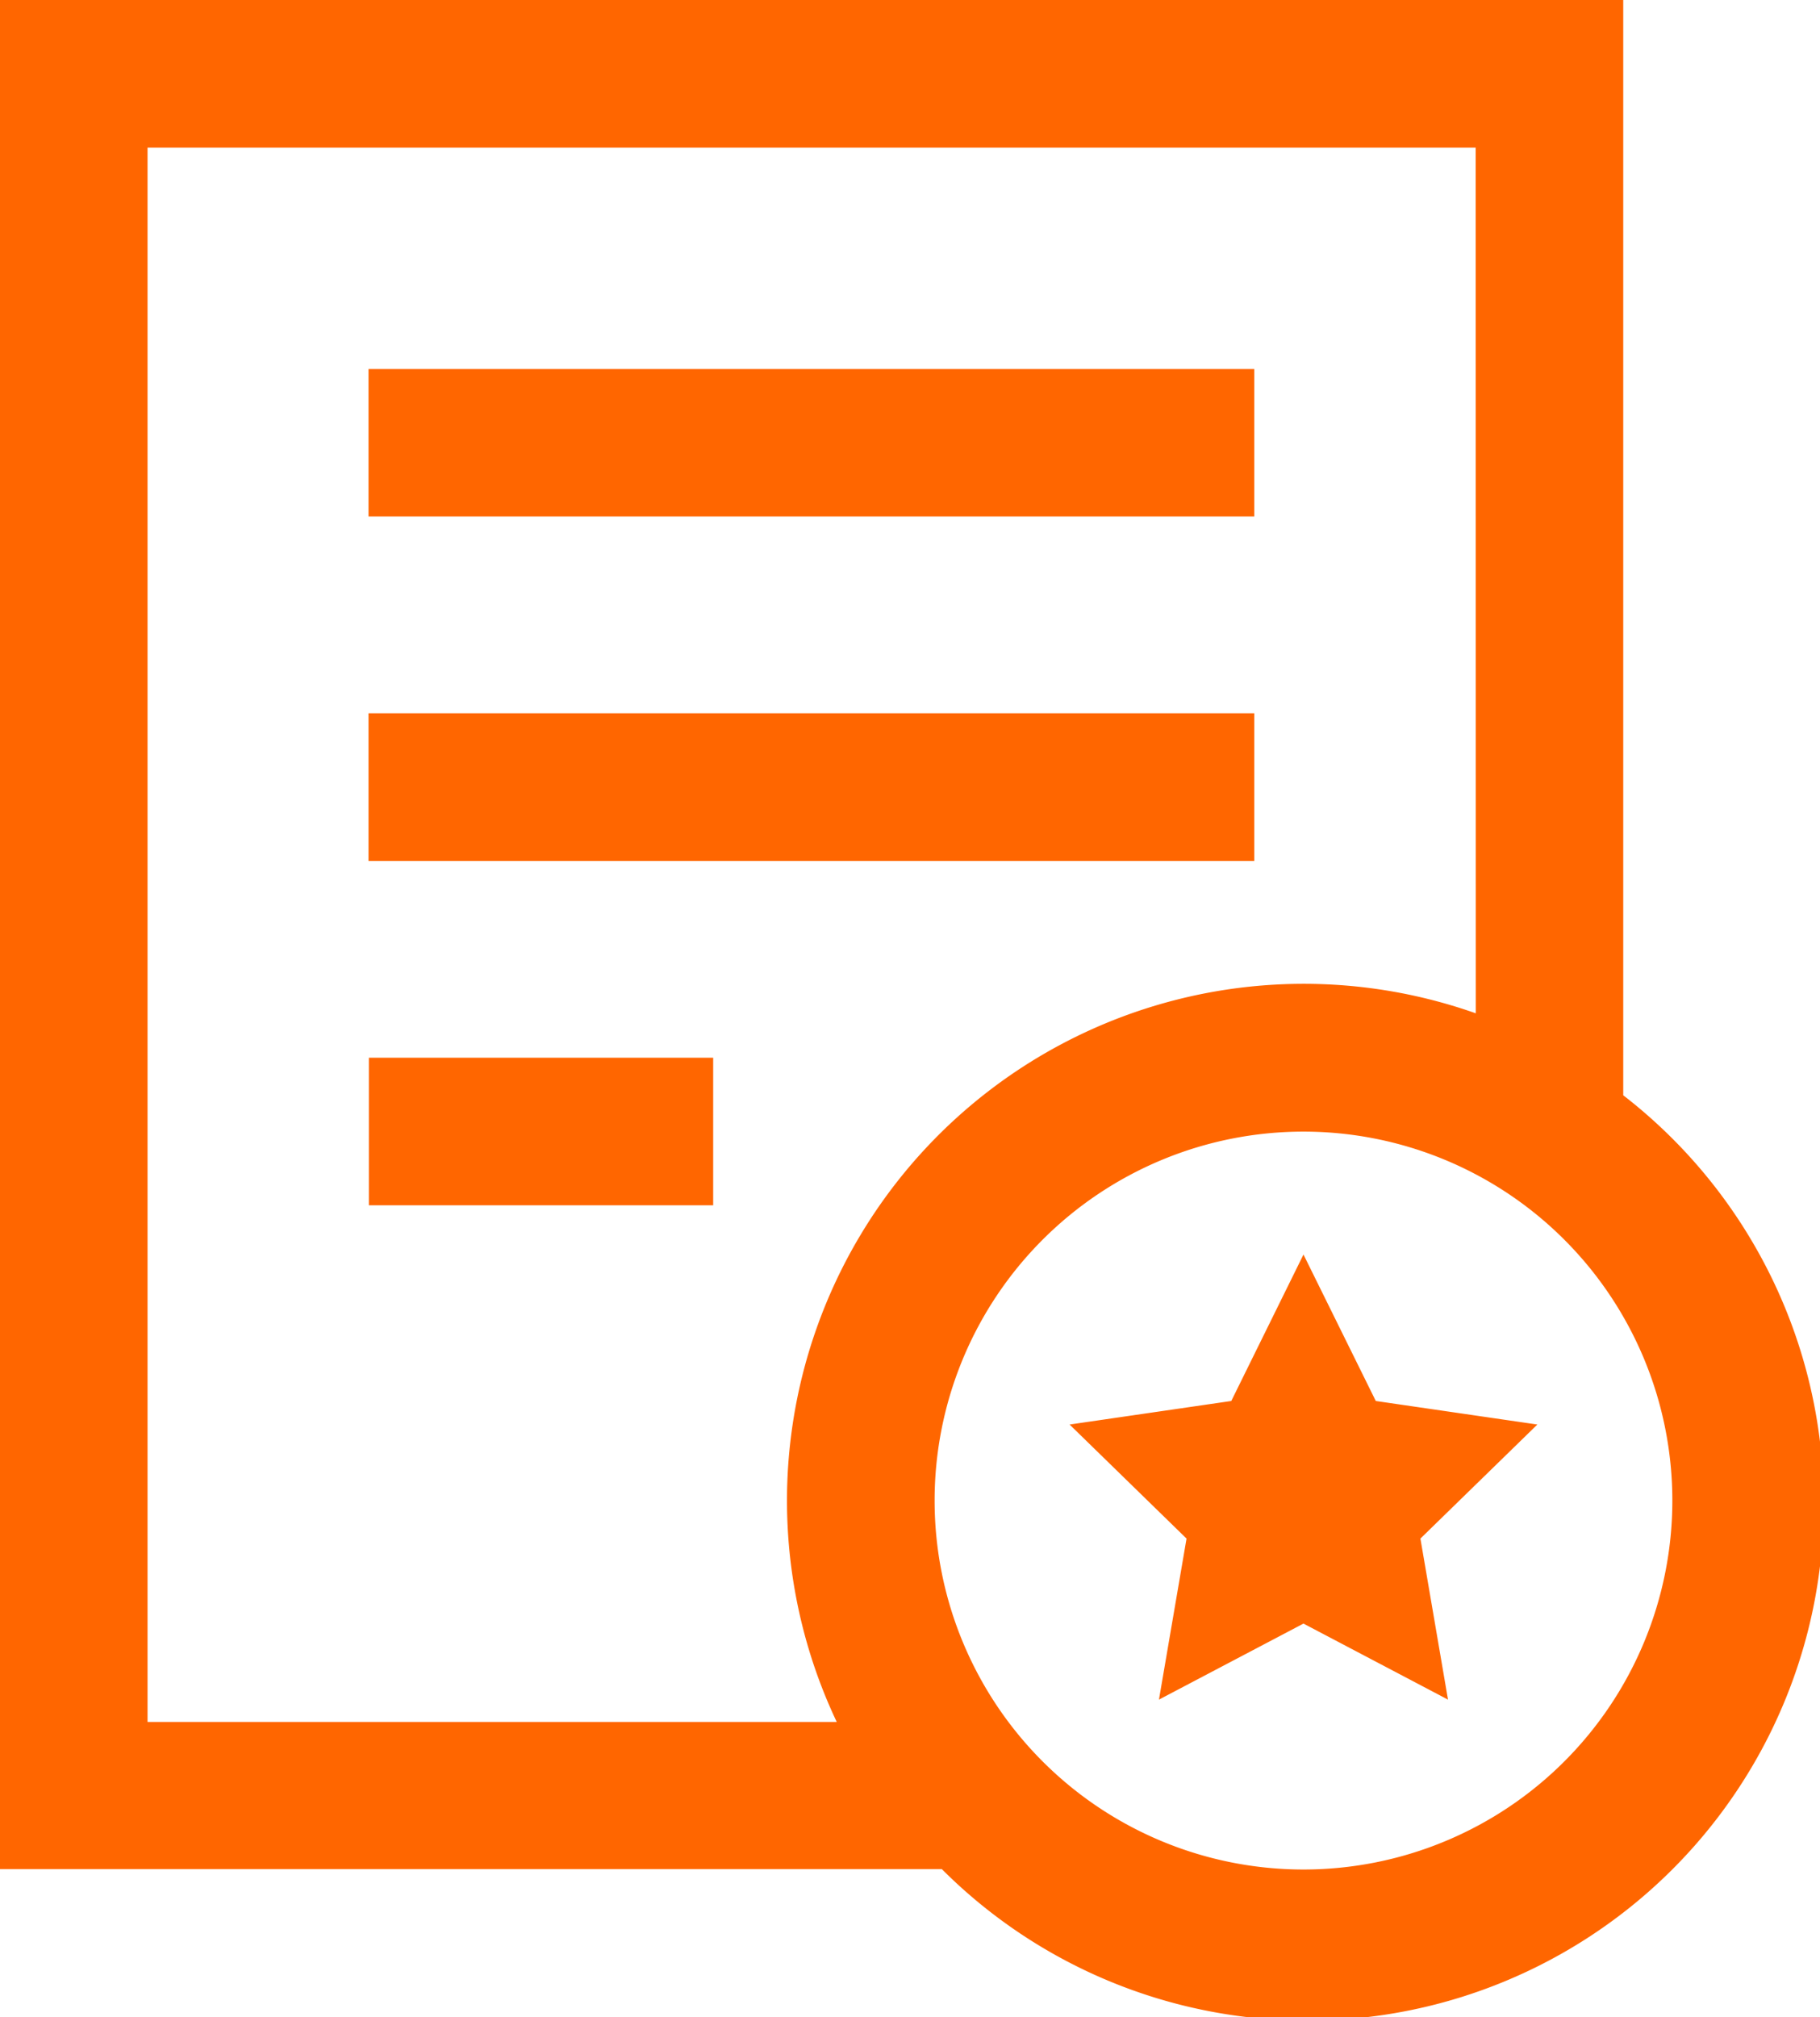
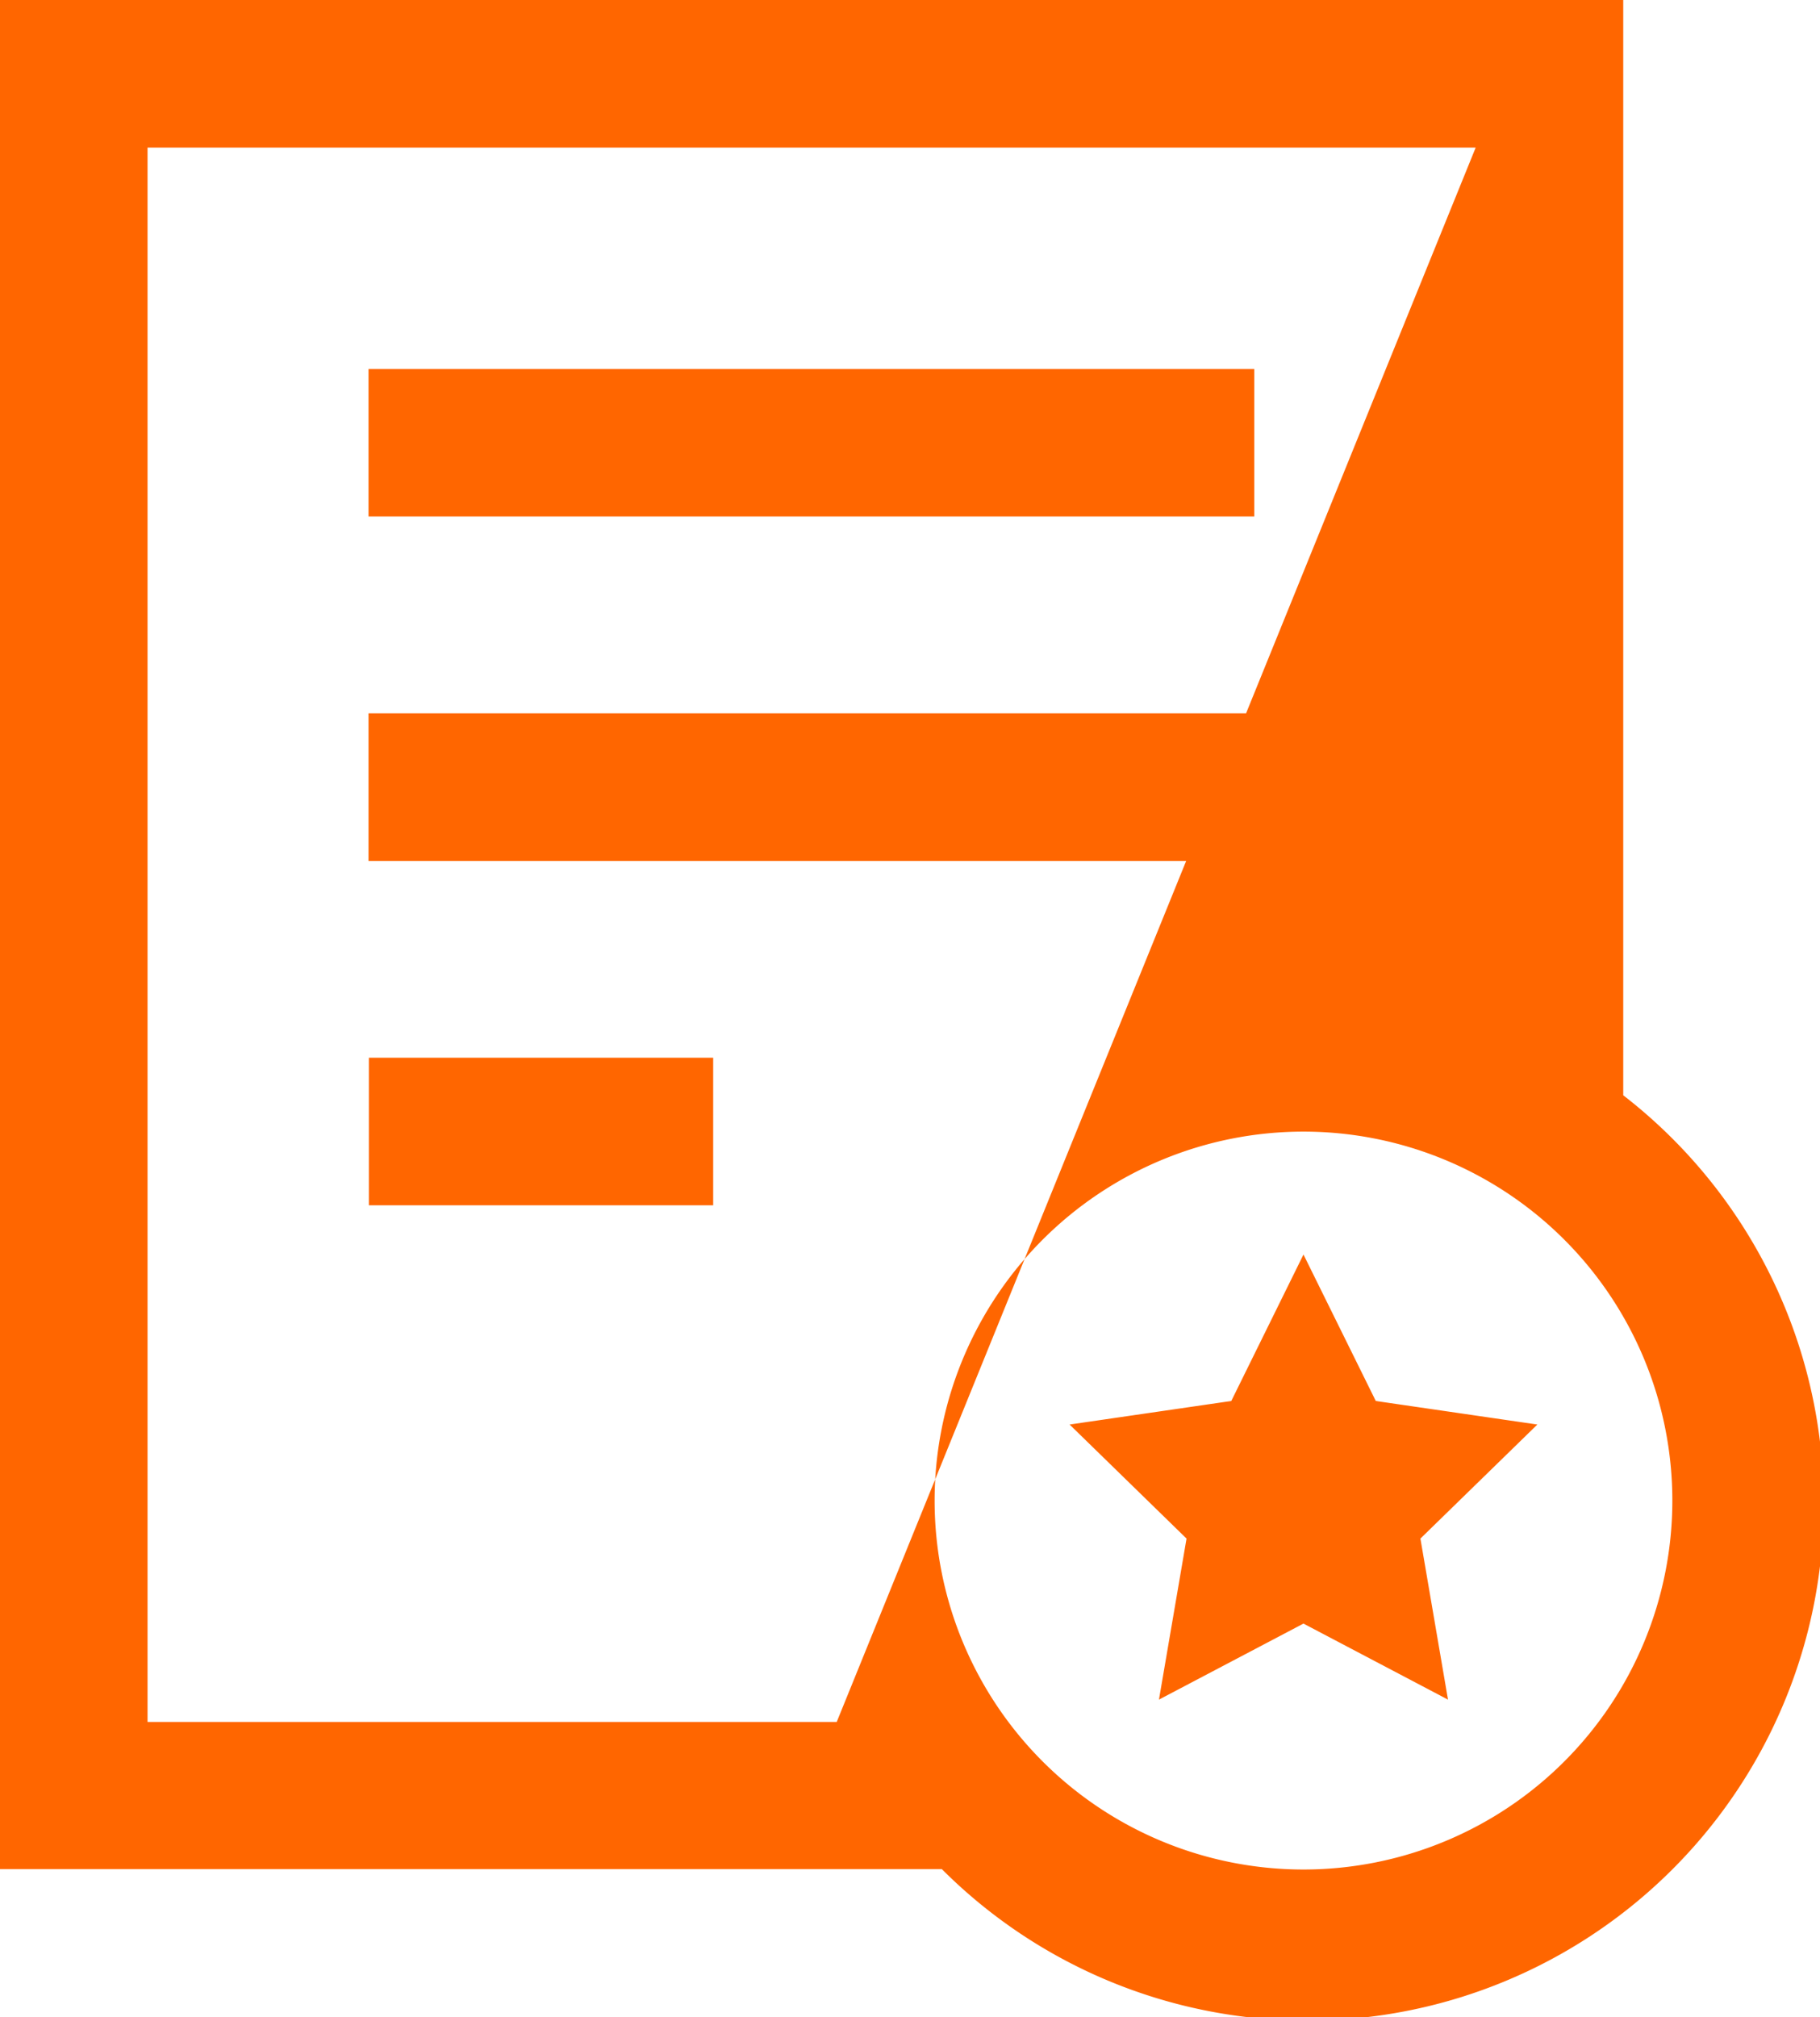
<svg xmlns="http://www.w3.org/2000/svg" width="16.233" height="17.988" viewBox="0 0 16.233 17.988">
-   <path d="M174.478,117.333V127.1A4.607,4.607,0,1,1,168.4,134H160V117.333Zm-2.852,10.091a3.29,3.29,0,1,0,3.29,3.29A3.29,3.29,0,0,0,171.626,127.424Zm1.536-8.775H161.316v14.039h6.147a4.609,4.609,0,0,1,5.7-6.319Zm-1.536,9.871.645,1.306,1.441.21-1.043,1.017.246,1.436-1.289-.678-1.289.678.246-1.436-1.043-1.017,1.442-.21Zm-5.265-1.755v1.316H163.29v-1.316Zm4.826-3.071v1.316h-7.9v-1.316Zm0-3.071v1.316h-7.9v-1.316Z" transform="translate(-160 -117.333)" fill="#f60" />
+   <path d="M174.478,117.333V127.1A4.607,4.607,0,1,1,168.4,134H160V117.333Zm-2.852,10.091a3.29,3.29,0,1,0,3.29,3.29A3.29,3.29,0,0,0,171.626,127.424Zm1.536-8.775H161.316v14.039h6.147Zm-1.536,9.871.645,1.306,1.441.21-1.043,1.017.246,1.436-1.289-.678-1.289.678.246-1.436-1.043-1.017,1.442-.21Zm-5.265-1.755v1.316H163.29v-1.316Zm4.826-3.071v1.316h-7.9v-1.316Zm0-3.071v1.316h-7.9v-1.316Z" transform="translate(-160 -117.333)" fill="#f60" />
</svg>